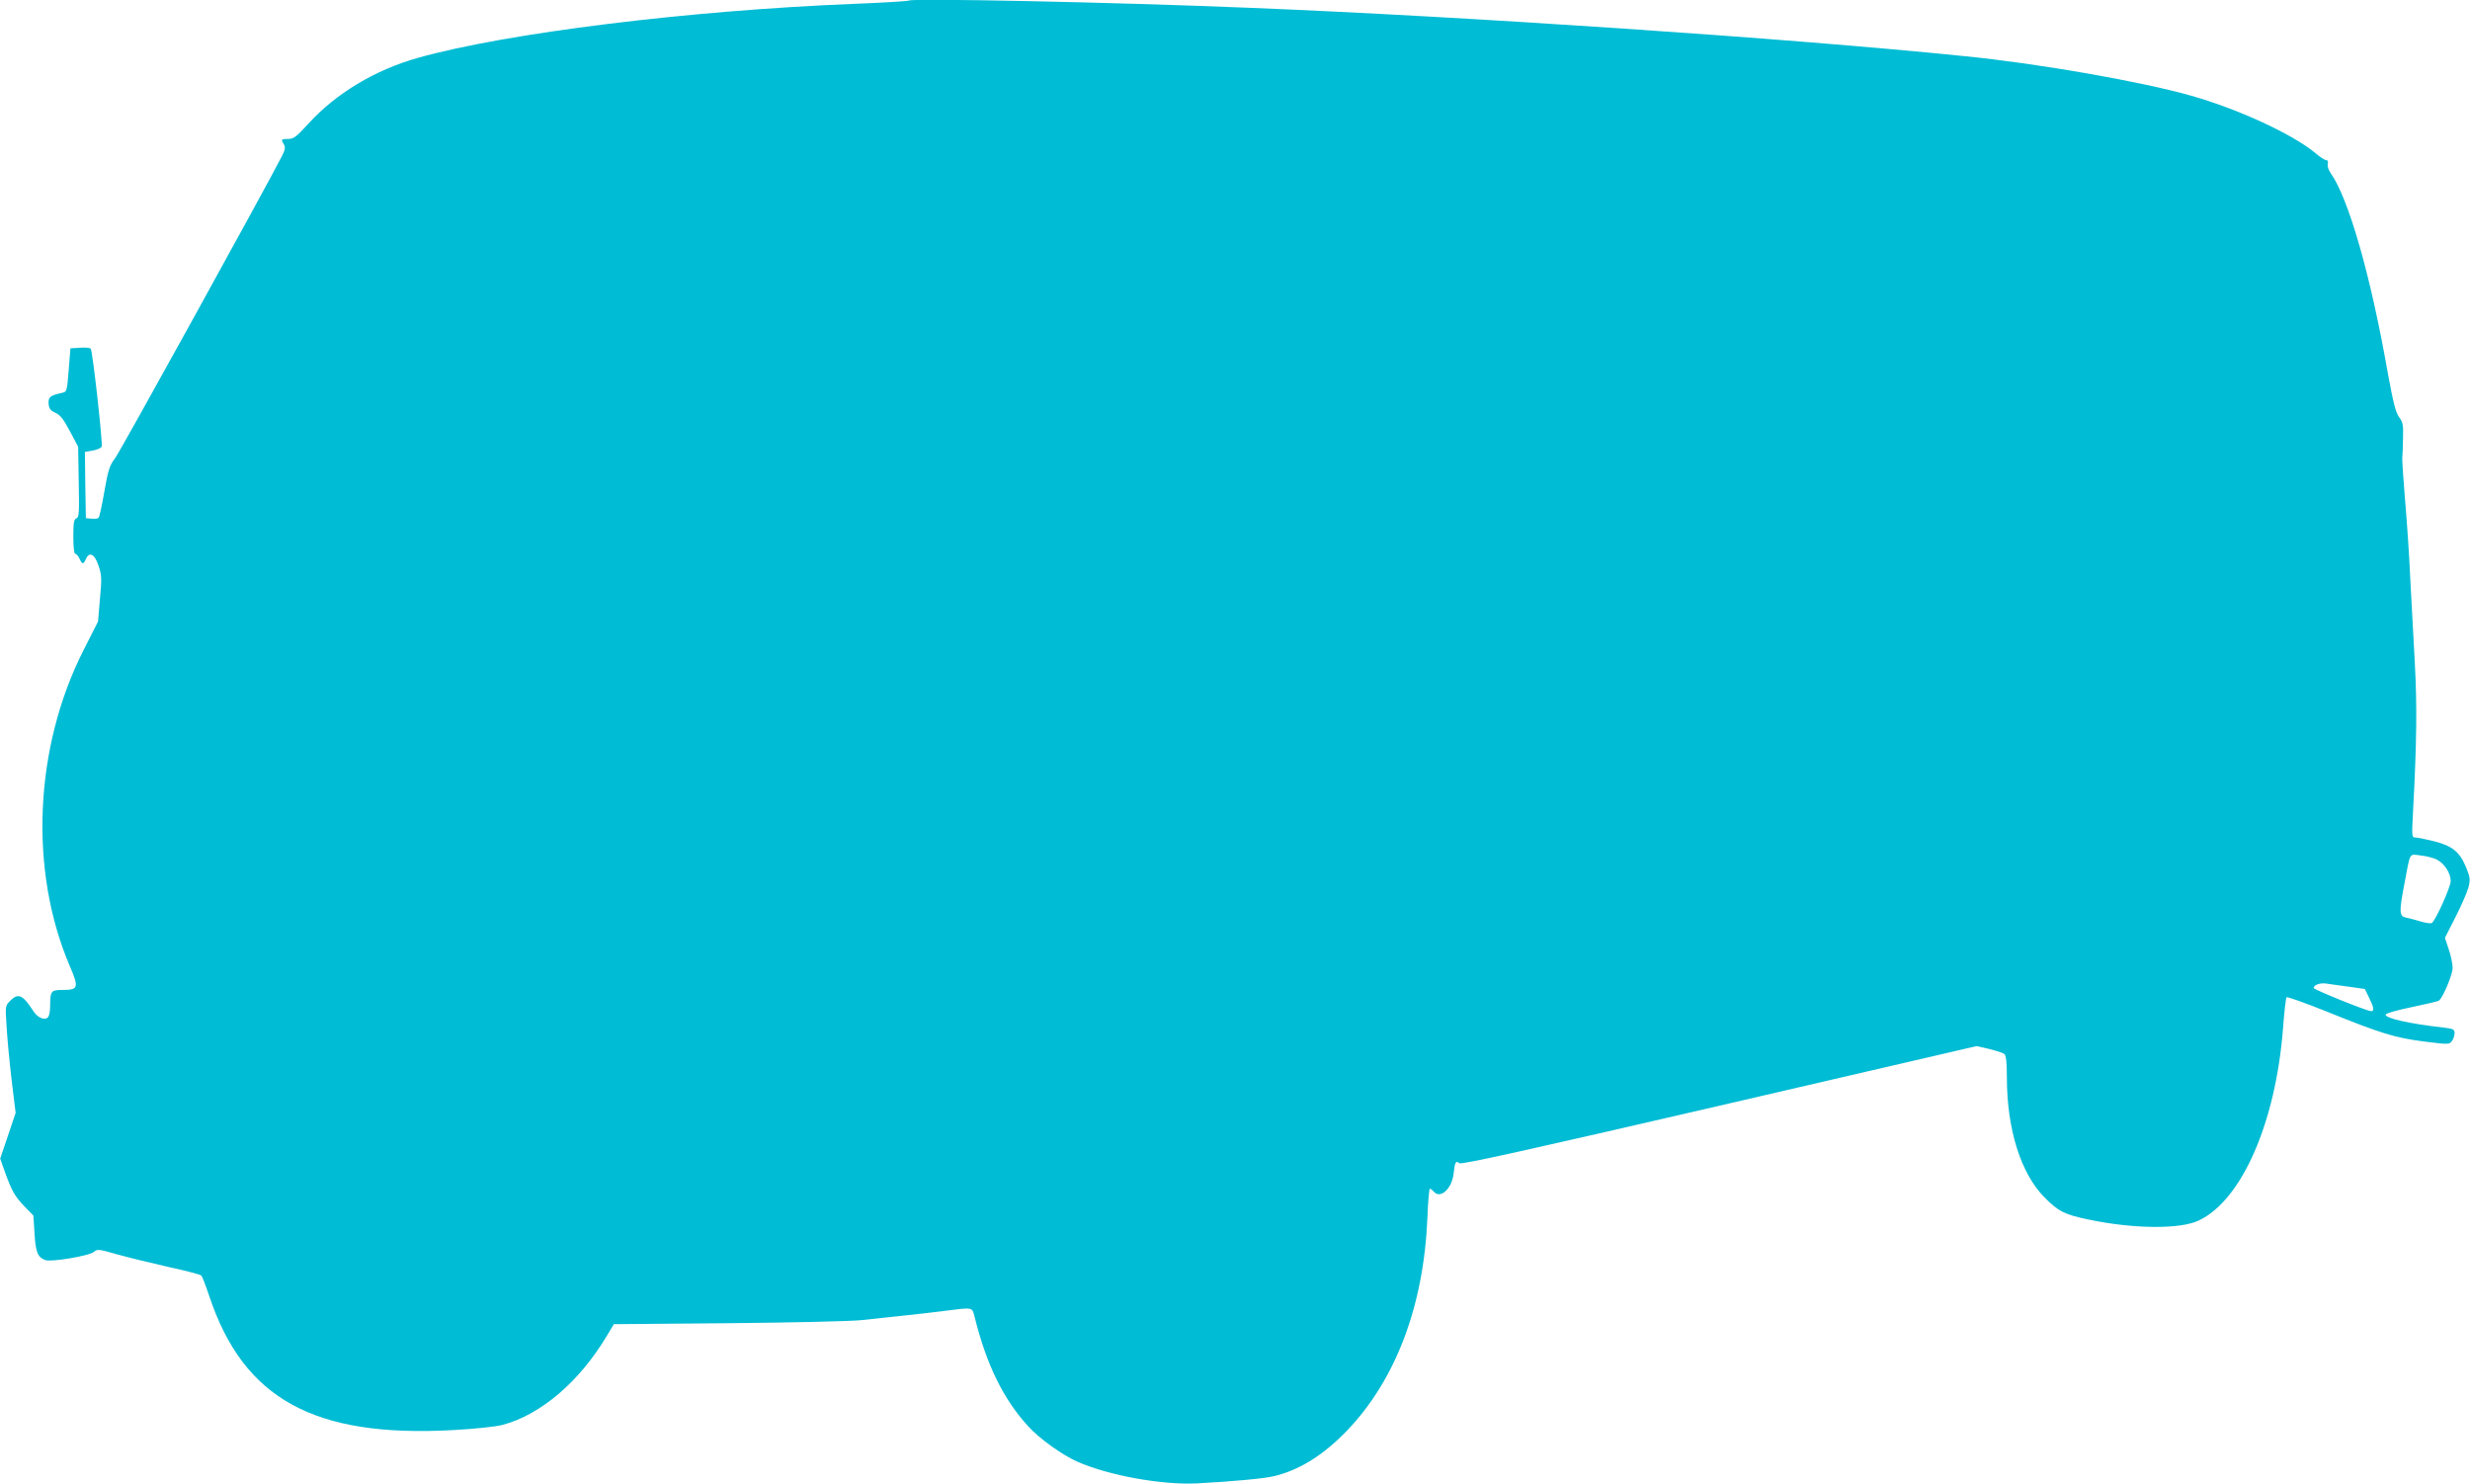
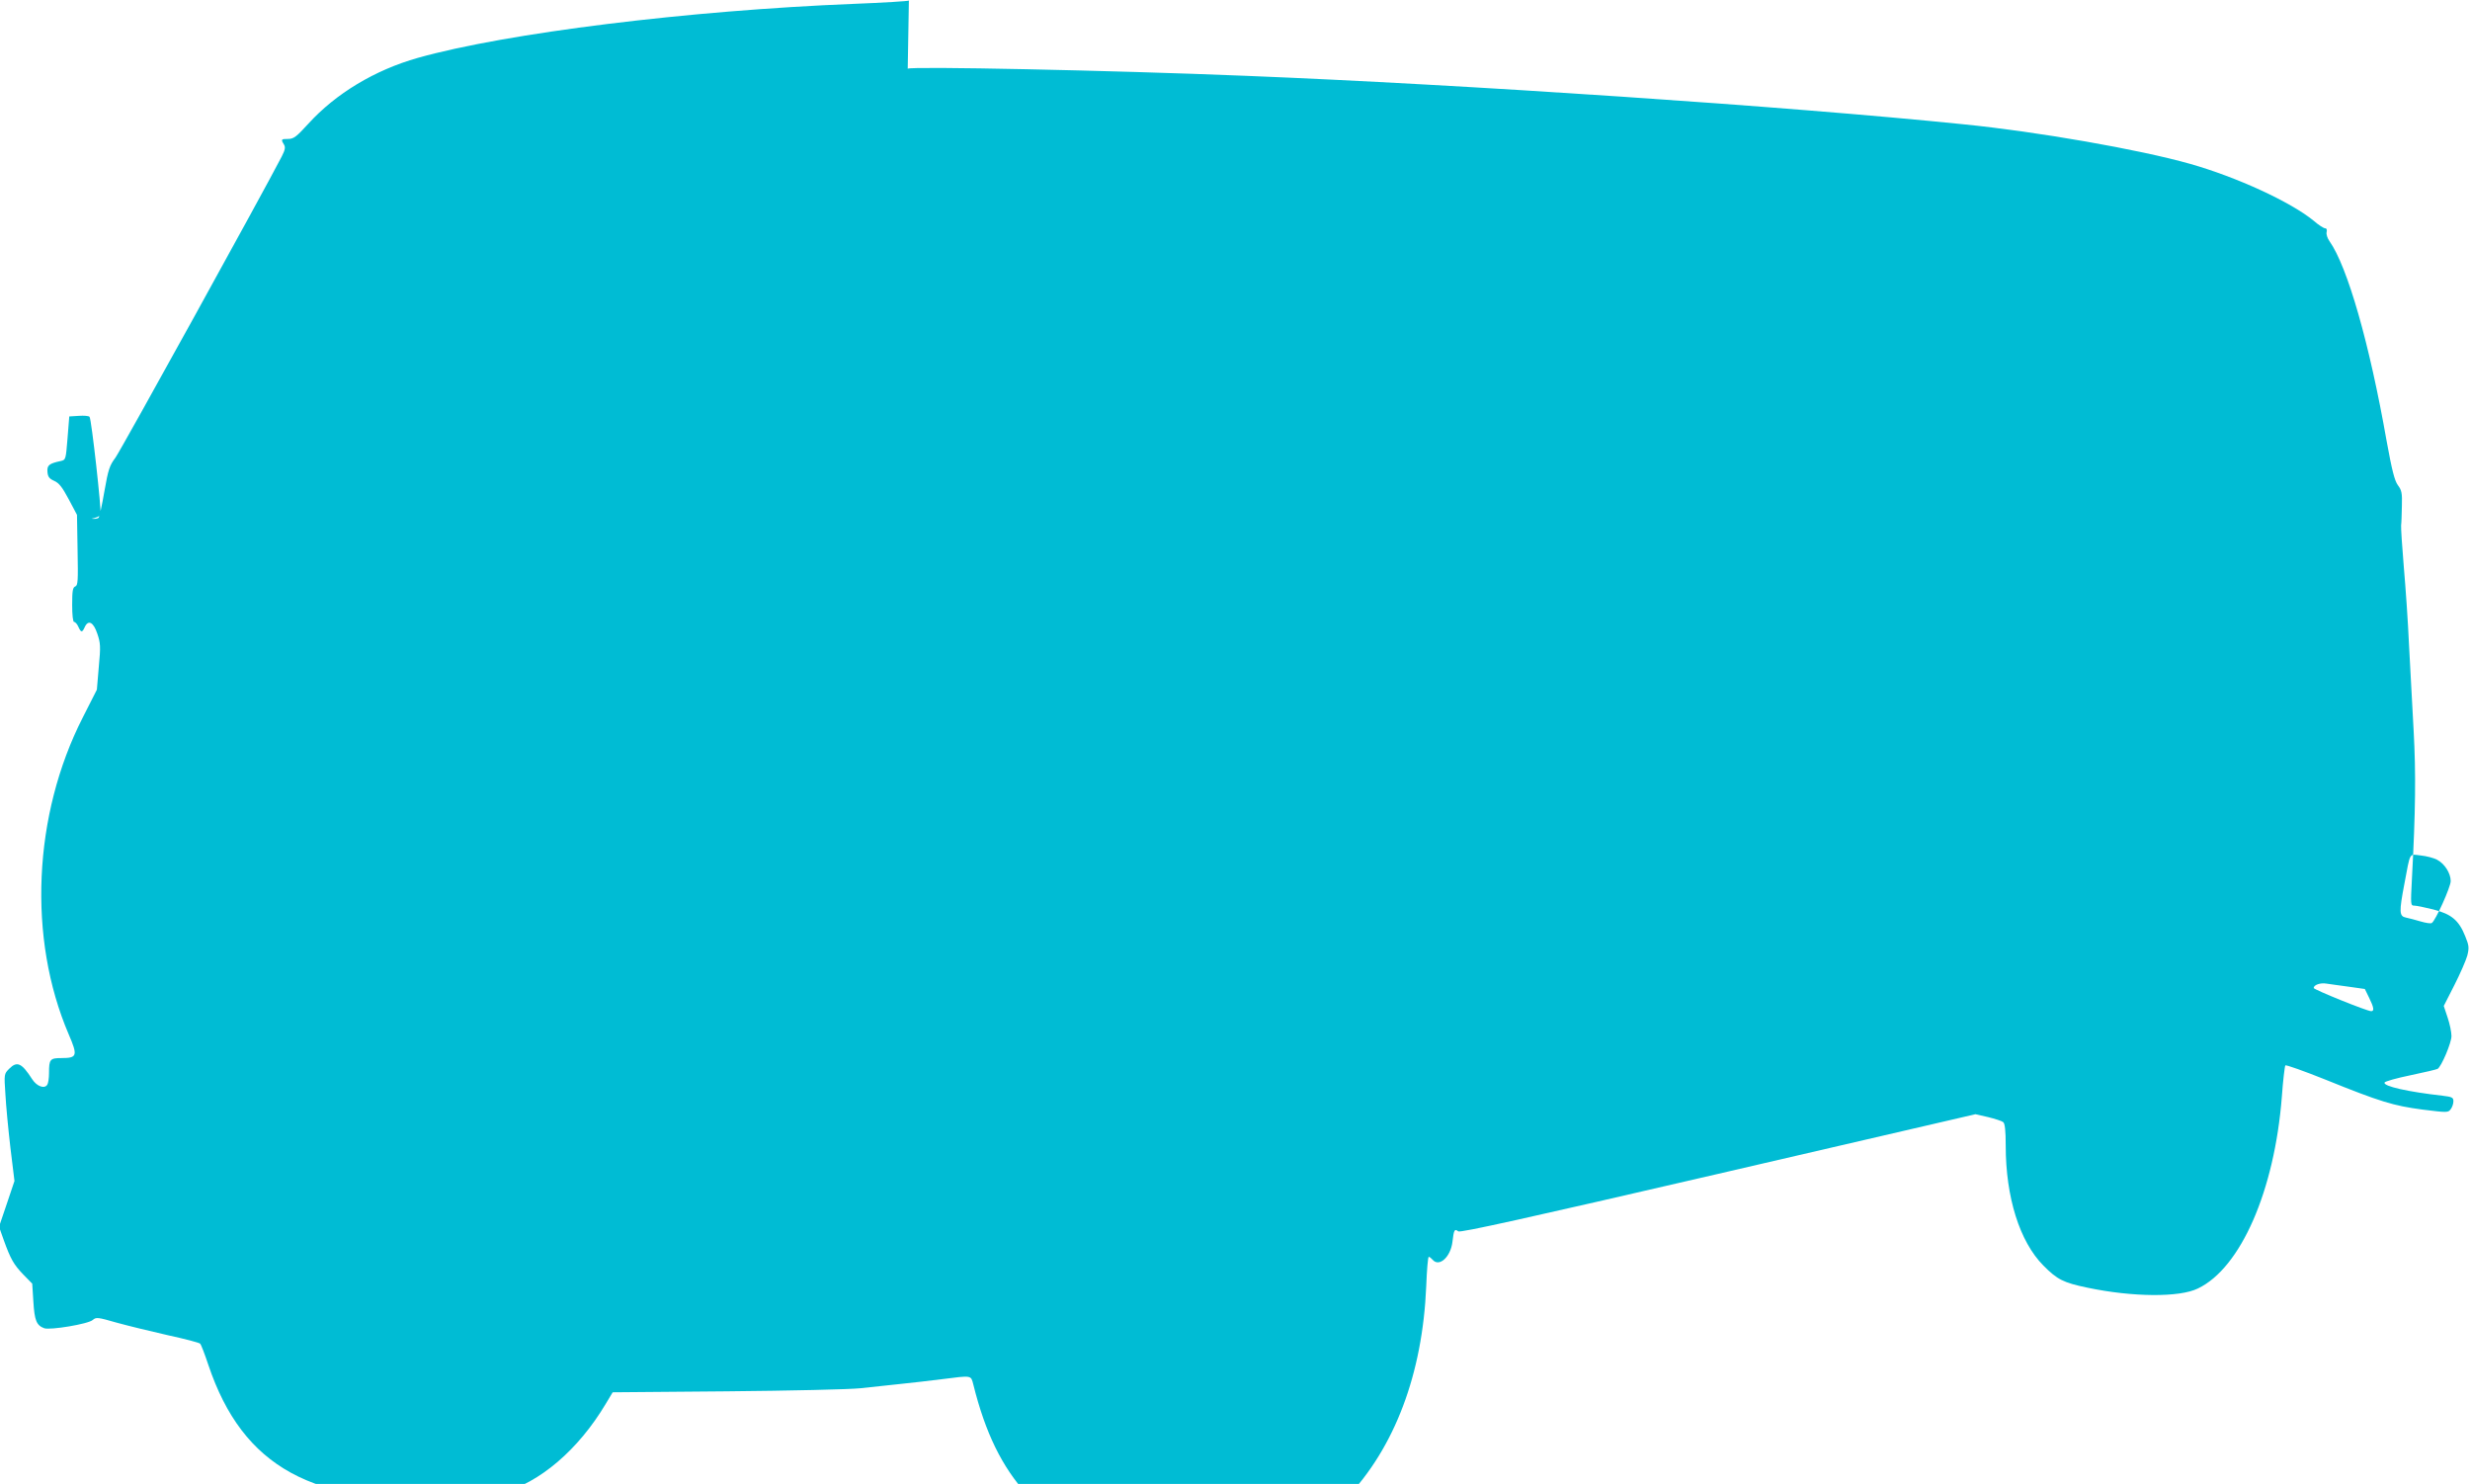
<svg xmlns="http://www.w3.org/2000/svg" version="1.0" width="1280pt" height="769pt" viewBox="0 0 1280 769" preserveAspectRatio="xMidYMid meet">
  <g transform="translate(0,769) scale(0.1,-0.1)" fill="#00bcd4" stroke="none">
-     <path d="M4710 7687 c-3 -3 -131 -11 -285 -17 -853 -34 -1802 -151 -2260 -280 -223 -63 -425 -185 -567 -341 -62 -68 -76 -79 -105 -79 -36 0 -38 -2 -22 -28 9 -14 7 -28 -11 -63 -90 -175 -835 -1525 -862 -1561 -30 -40 -37 -60 -57 -174 -12 -71 -26 -133 -30 -137 -5 -5 -21 -7 -37 -5 l-29 3 -3 172 -2 171 40 7 c23 4 44 13 47 21 6 18 -47 497 -57 507 -4 5 -29 7 -56 5 l-49 -3 -9 -113 c-9 -110 -9 -112 -35 -118 -61 -13 -72 -22 -69 -57 2 -25 10 -35 35 -46 25 -11 42 -33 75 -95 l43 -81 3 -182 c3 -160 2 -184 -12 -189 -13 -5 -16 -23 -16 -95 0 -54 4 -89 10 -89 6 0 16 -11 22 -25 14 -31 20 -31 33 -2 18 40 45 27 65 -33 17 -49 18 -67 8 -173 l-10 -118 -73 -144 c-258 -506 -286 -1145 -73 -1642 48 -111 44 -123 -37 -123 -60 0 -65 -6 -65 -78 0 -26 -4 -53 -9 -60 -14 -23 -54 -9 -78 28 -54 84 -78 96 -119 55 -27 -27 -27 -28 -20 -132 3 -58 15 -183 26 -278 l21 -172 -40 -119 -40 -118 24 -68 c36 -100 52 -128 102 -180 l46 -47 6 -94 c6 -97 16 -122 56 -137 30 -11 230 22 252 43 17 15 26 14 123 -14 58 -16 177 -45 265 -65 88 -19 164 -39 168 -44 5 -4 24 -54 43 -111 178 -529 543 -729 1259 -690 114 6 226 18 259 27 199 53 399 224 541 462 l36 60 592 5 c326 3 637 10 692 16 55 6 147 16 205 22 58 6 156 17 218 25 157 20 149 21 162 -28 62 -250 149 -428 279 -570 57 -63 176 -148 253 -182 162 -72 438 -122 621 -113 187 10 351 25 402 38 131 32 255 110 376 236 252 263 397 646 416 1101 3 83 9 152 13 152 4 0 13 -7 20 -15 34 -40 94 14 103 94 7 61 11 68 30 53 10 -8 345 66 1347 298 l1333 309 66 -15 c36 -9 71 -20 78 -26 9 -7 13 -45 13 -122 0 -267 72 -497 195 -621 72 -73 104 -89 229 -115 233 -49 477 -51 572 -4 222 106 397 507 435 994 6 85 15 158 18 162 3 4 96 -29 206 -73 287 -116 354 -136 505 -156 128 -16 133 -16 146 2 8 10 14 29 14 41 0 20 -7 23 -57 29 -178 20 -307 49 -300 68 2 6 62 23 135 38 72 15 135 30 140 33 20 12 72 135 72 170 0 20 -9 64 -20 96 l-20 60 55 108 c30 59 60 128 67 153 10 41 9 52 -11 101 -33 82 -71 114 -165 138 -44 11 -88 20 -99 20 -19 0 -19 5 -12 138 19 355 21 545 9 767 -7 127 -18 327 -24 445 -5 118 -18 301 -27 405 -9 105 -15 201 -14 215 2 14 3 60 4 102 2 65 -1 81 -21 107 -17 24 -30 75 -58 228 -89 507 -203 904 -296 1036 -11 15 -18 37 -15 47 3 12 0 20 -8 20 -7 0 -34 17 -59 39 -120 98 -398 226 -641 295 -261 74 -792 167 -1175 205 -910 93 -2588 206 -3715 251 -712 29 -1742 50 -1755 37z m7919 -4452 c39 -20 71 -70 71 -111 0 -30 -79 -206 -98 -217 -5 -4 -31 0 -58 8 -27 8 -61 17 -76 20 -35 7 -36 28 -8 175 32 169 23 154 84 147 30 -3 68 -13 85 -22z m-459 -658 l85 -12 22 -45 c25 -51 28 -70 11 -70 -22 0 -298 112 -298 120 0 16 34 28 65 23 16 -2 68 -10 115 -16z" />
+     <path d="M4710 7687 c-3 -3 -131 -11 -285 -17 -853 -34 -1802 -151 -2260 -280 -223 -63 -425 -185 -567 -341 -62 -68 -76 -79 -105 -79 -36 0 -38 -2 -22 -28 9 -14 7 -28 -11 -63 -90 -175 -835 -1525 -862 -1561 -30 -40 -37 -60 -57 -174 -12 -71 -26 -133 -30 -137 -5 -5 -21 -7 -37 -5 c23 4 44 13 47 21 6 18 -47 497 -57 507 -4 5 -29 7 -56 5 l-49 -3 -9 -113 c-9 -110 -9 -112 -35 -118 -61 -13 -72 -22 -69 -57 2 -25 10 -35 35 -46 25 -11 42 -33 75 -95 l43 -81 3 -182 c3 -160 2 -184 -12 -189 -13 -5 -16 -23 -16 -95 0 -54 4 -89 10 -89 6 0 16 -11 22 -25 14 -31 20 -31 33 -2 18 40 45 27 65 -33 17 -49 18 -67 8 -173 l-10 -118 -73 -144 c-258 -506 -286 -1145 -73 -1642 48 -111 44 -123 -37 -123 -60 0 -65 -6 -65 -78 0 -26 -4 -53 -9 -60 -14 -23 -54 -9 -78 28 -54 84 -78 96 -119 55 -27 -27 -27 -28 -20 -132 3 -58 15 -183 26 -278 l21 -172 -40 -119 -40 -118 24 -68 c36 -100 52 -128 102 -180 l46 -47 6 -94 c6 -97 16 -122 56 -137 30 -11 230 22 252 43 17 15 26 14 123 -14 58 -16 177 -45 265 -65 88 -19 164 -39 168 -44 5 -4 24 -54 43 -111 178 -529 543 -729 1259 -690 114 6 226 18 259 27 199 53 399 224 541 462 l36 60 592 5 c326 3 637 10 692 16 55 6 147 16 205 22 58 6 156 17 218 25 157 20 149 21 162 -28 62 -250 149 -428 279 -570 57 -63 176 -148 253 -182 162 -72 438 -122 621 -113 187 10 351 25 402 38 131 32 255 110 376 236 252 263 397 646 416 1101 3 83 9 152 13 152 4 0 13 -7 20 -15 34 -40 94 14 103 94 7 61 11 68 30 53 10 -8 345 66 1347 298 l1333 309 66 -15 c36 -9 71 -20 78 -26 9 -7 13 -45 13 -122 0 -267 72 -497 195 -621 72 -73 104 -89 229 -115 233 -49 477 -51 572 -4 222 106 397 507 435 994 6 85 15 158 18 162 3 4 96 -29 206 -73 287 -116 354 -136 505 -156 128 -16 133 -16 146 2 8 10 14 29 14 41 0 20 -7 23 -57 29 -178 20 -307 49 -300 68 2 6 62 23 135 38 72 15 135 30 140 33 20 12 72 135 72 170 0 20 -9 64 -20 96 l-20 60 55 108 c30 59 60 128 67 153 10 41 9 52 -11 101 -33 82 -71 114 -165 138 -44 11 -88 20 -99 20 -19 0 -19 5 -12 138 19 355 21 545 9 767 -7 127 -18 327 -24 445 -5 118 -18 301 -27 405 -9 105 -15 201 -14 215 2 14 3 60 4 102 2 65 -1 81 -21 107 -17 24 -30 75 -58 228 -89 507 -203 904 -296 1036 -11 15 -18 37 -15 47 3 12 0 20 -8 20 -7 0 -34 17 -59 39 -120 98 -398 226 -641 295 -261 74 -792 167 -1175 205 -910 93 -2588 206 -3715 251 -712 29 -1742 50 -1755 37z m7919 -4452 c39 -20 71 -70 71 -111 0 -30 -79 -206 -98 -217 -5 -4 -31 0 -58 8 -27 8 -61 17 -76 20 -35 7 -36 28 -8 175 32 169 23 154 84 147 30 -3 68 -13 85 -22z m-459 -658 l85 -12 22 -45 c25 -51 28 -70 11 -70 -22 0 -298 112 -298 120 0 16 34 28 65 23 16 -2 68 -10 115 -16z" />
  </g>
</svg>